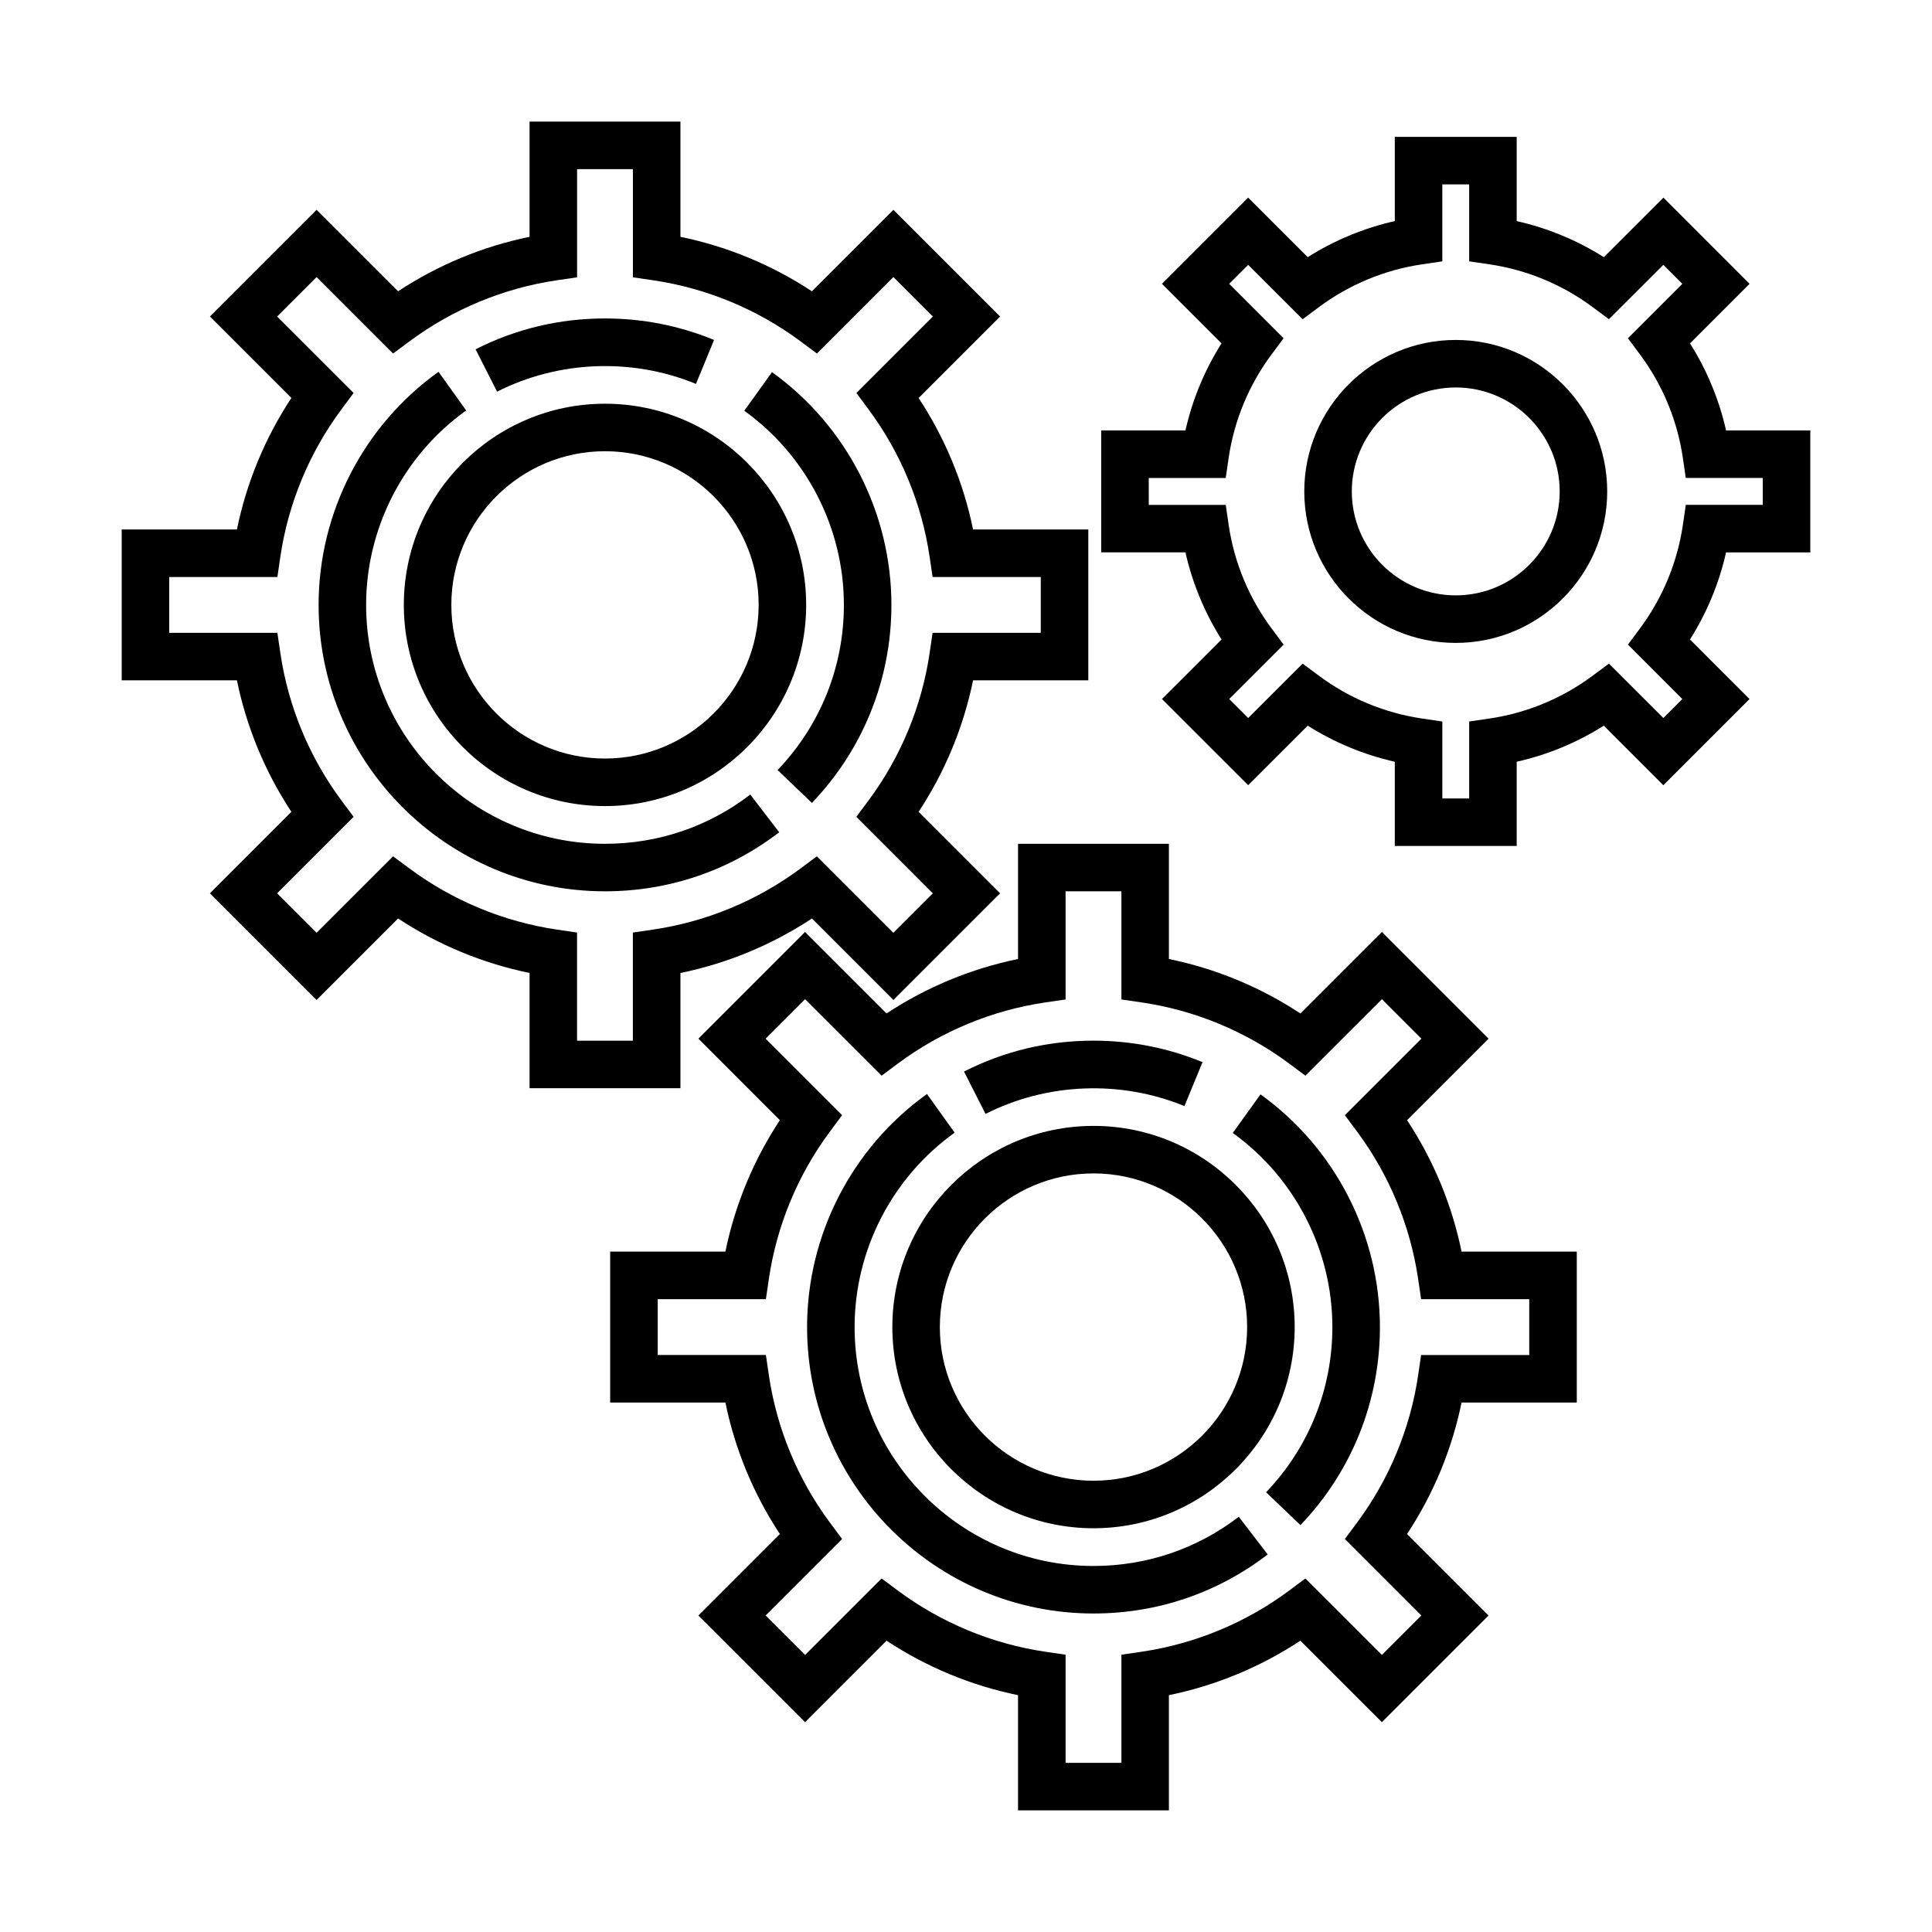
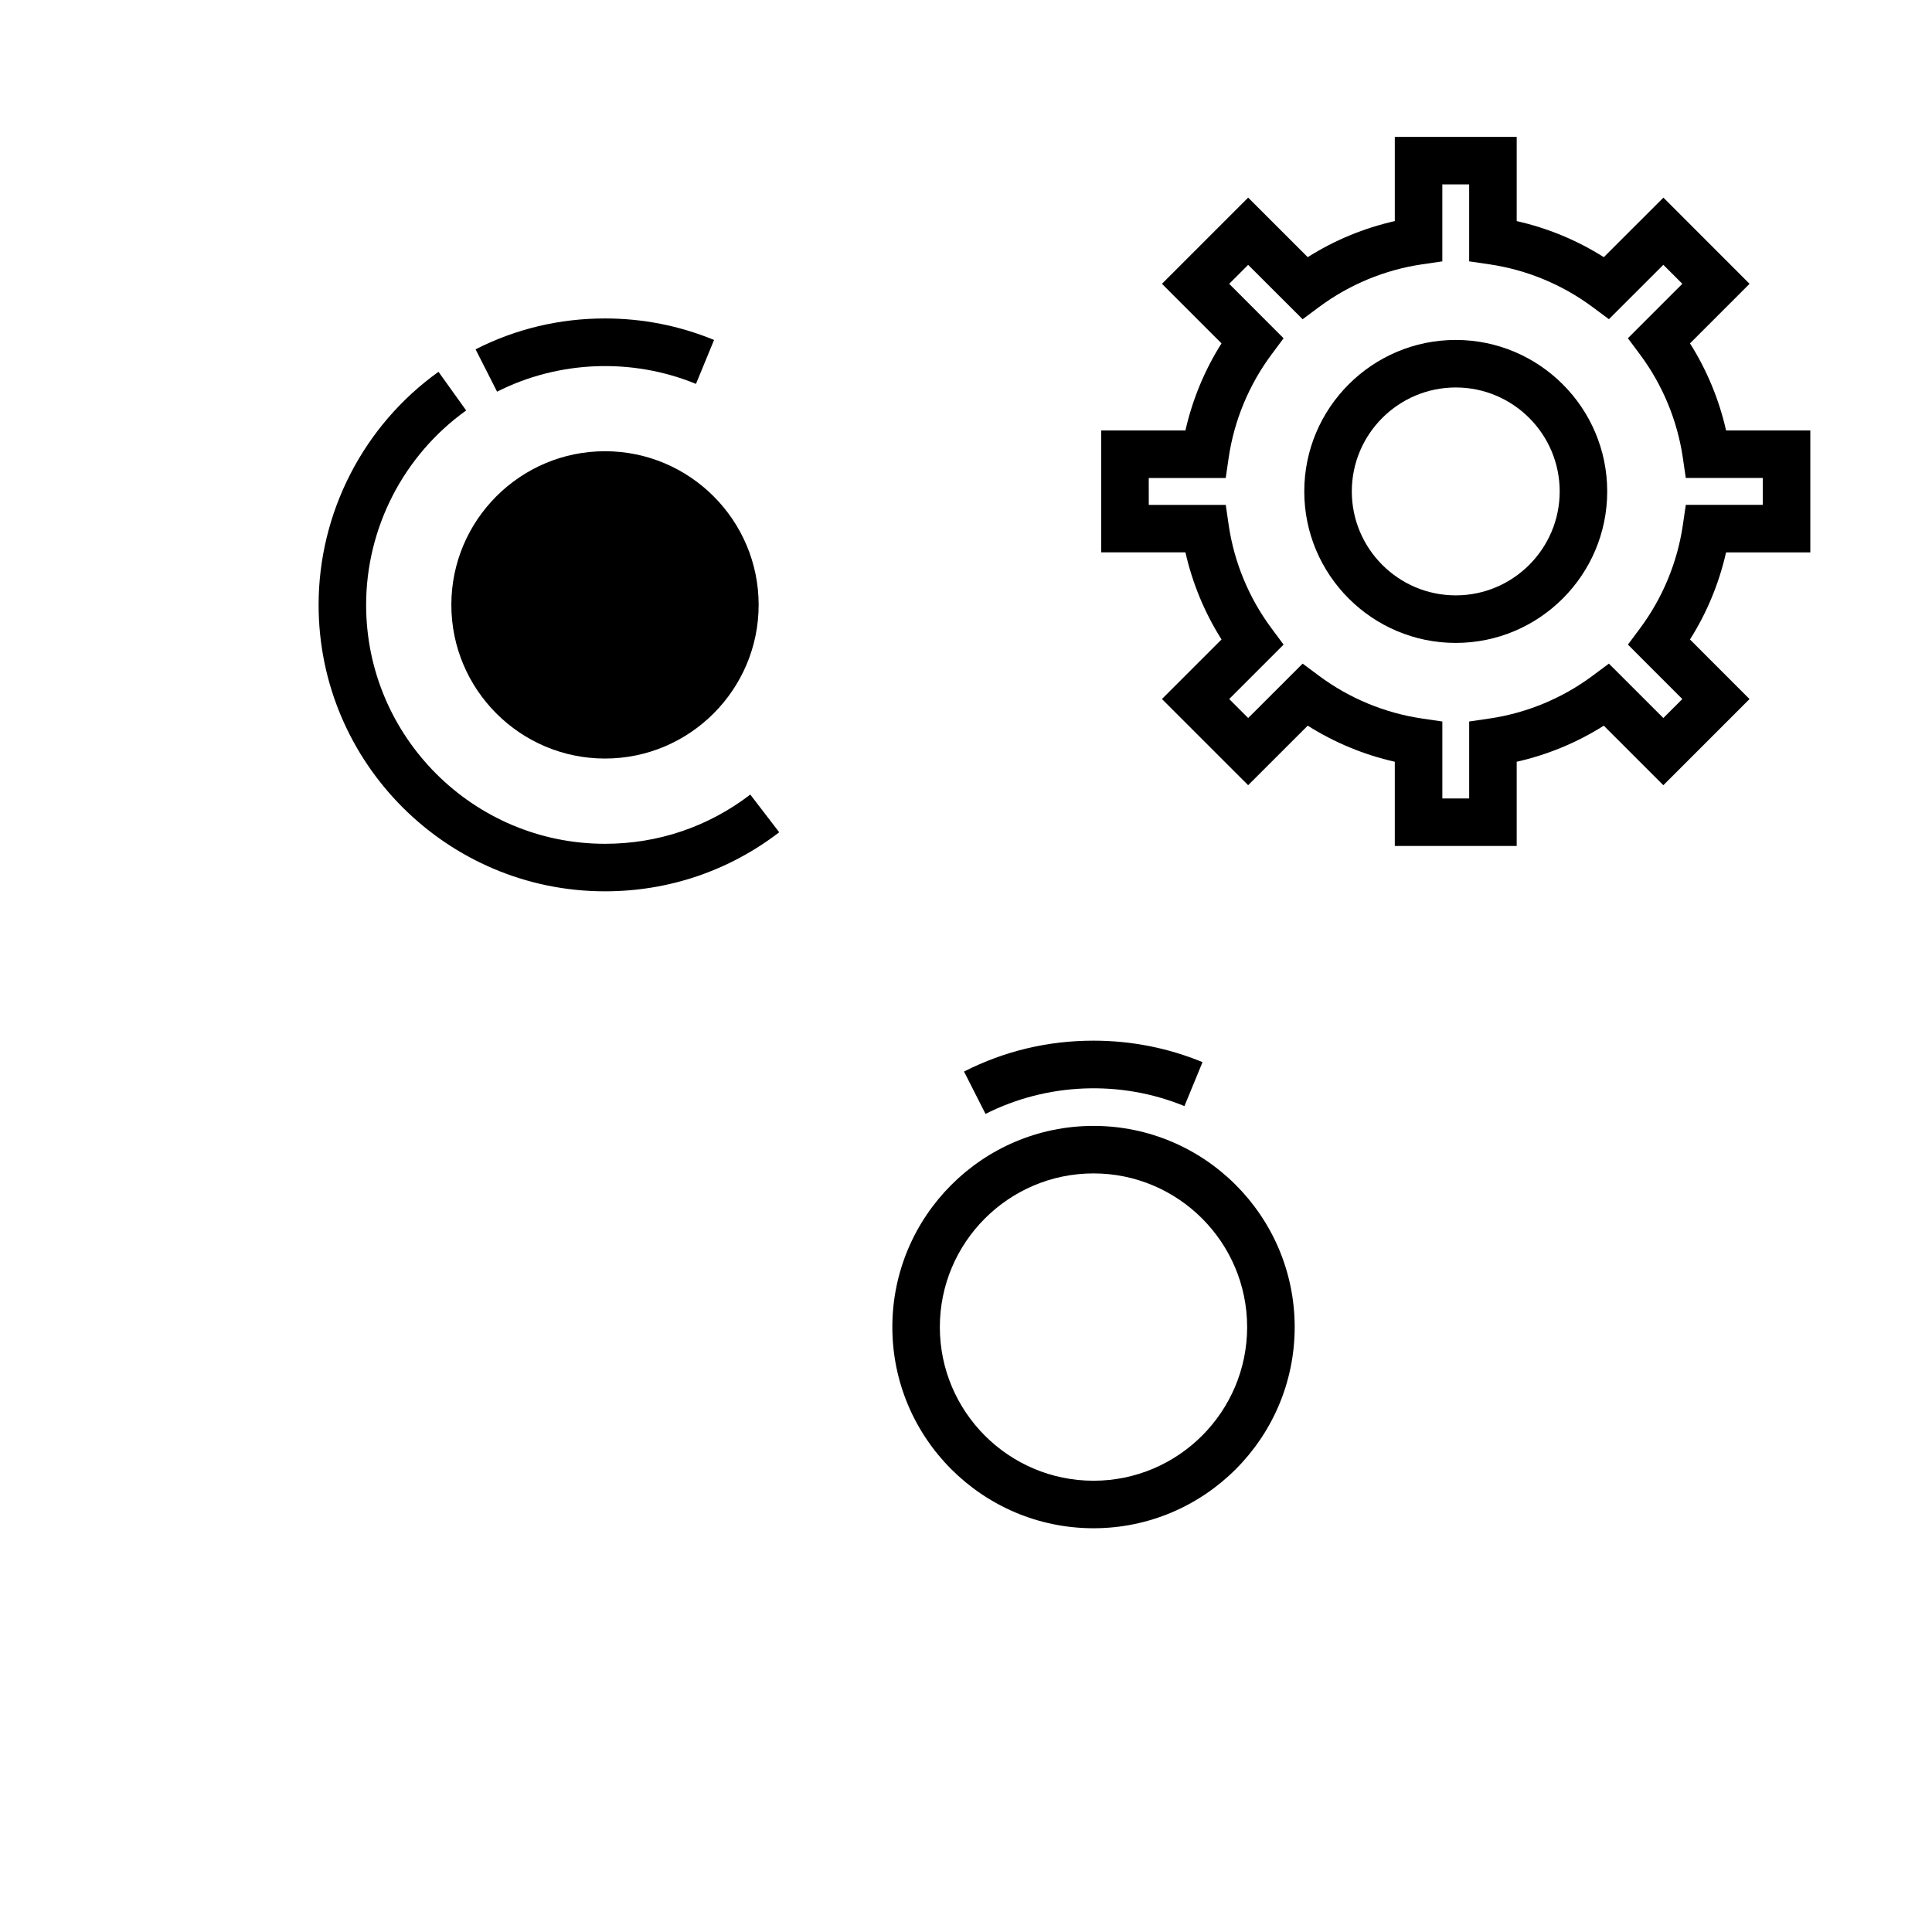
<svg xmlns="http://www.w3.org/2000/svg" fill="#000000" width="800px" height="800px" version="1.1" viewBox="144 144 512 512">
  <g>
-     <path d="m304.33 250.99c-29.398 0-53.312 23.914-53.312 53.316 0 29.391 23.914 53.312 53.312 53.312 29.391 0 53.312-23.914 53.312-53.312 0-29.402-23.918-53.316-53.312-53.316zm0 94.031c-22.453 0-40.719-18.262-40.719-40.719 0-22.453 18.262-40.723 40.719-40.723 22.449 0 40.719 18.27 40.719 40.723-0.004 22.449-18.27 40.719-40.719 40.719z" />
+     <path d="m304.33 250.99zm0 94.031c-22.453 0-40.719-18.262-40.719-40.719 0-22.453 18.262-40.723 40.719-40.723 22.449 0 40.719 18.27 40.719 40.723-0.004 22.449-18.27 40.719-40.719 40.719z" />
    <path d="m350.5 364.56-7.664-9.992c-11.129 8.535-24.445 13.047-38.5 13.047-34.91 0-63.309-28.398-63.309-63.309 0-20.383 9.91-39.645 26.512-51.531l-7.332-10.242c-19.895 14.242-31.773 37.332-31.773 61.773 0 41.855 34.051 75.902 75.902 75.902 16.852-0.004 32.816-5.414 46.164-15.648z" />
-     <path d="m367.64 304.3c0 16.395-6.242 31.938-17.574 43.77l9.098 8.711c13.586-14.188 21.07-32.828 21.07-52.48 0-24.375-11.828-47.434-31.645-61.676l-7.352 10.227c16.531 11.887 26.402 31.121 26.402 51.449z" />
    <path d="m328.44 245.74 4.793-11.648c-9.184-3.777-18.906-5.699-28.898-5.699-12.066 0-23.609 2.75-34.305 8.176l5.699 11.23c16.297-8.262 35.805-9.016 52.711-2.059z" />
-     <path d="m324.32 432.39v-30.539c12.395-2.535 24.27-7.457 34.844-14.438l21.598 21.598 28.27-28.27-21.598-21.598c6.984-10.574 11.898-22.449 14.438-34.844h30.539v-39.98h-30.539c-2.535-12.395-7.457-24.27-14.434-34.844l21.598-21.598-28.27-28.27-21.598 21.594c-10.578-6.984-22.453-11.898-34.848-14.438v-30.535h-39.98v30.535c-12.395 2.535-24.27 7.453-34.844 14.434l-21.598-21.594-28.27 28.27 21.594 21.594c-6.977 10.574-11.898 22.449-14.434 34.848h-30.539v39.98h30.539c2.535 12.395 7.457 24.273 14.434 34.848l-21.594 21.594 28.27 28.266 21.598-21.59c10.574 6.977 22.449 11.895 34.844 14.434v30.539zm-71.785-58.215-4.363-3.238-20.273 20.262-10.461-10.461 20.27-20.27-3.246-4.363c-8.504-11.441-14.09-24.938-16.164-39.02l-0.789-5.379h-28.668v-14.793h28.668l0.789-5.379c2.07-14.082 7.664-27.578 16.164-39.02l3.246-4.363-20.27-20.27 10.461-10.461 20.273 20.27 4.363-3.246c11.445-8.504 24.945-14.09 39.02-16.164l5.379-0.789v-28.668h14.793v28.668l5.379 0.789c14.07 2.07 27.57 7.656 39.023 16.164l4.363 3.246 20.27-20.27 10.461 10.461-20.27 20.27 3.238 4.363c8.504 11.453 14.09 24.945 16.164 39.02l0.789 5.379h28.668v14.793h-28.668l-0.789 5.379c-2.07 14.082-7.664 27.574-16.168 39.02l-3.246 4.363 20.27 20.273-10.461 10.461-20.273-20.27-4.363 3.246c-11.441 8.504-24.938 14.098-39.02 16.168l-5.379 0.789v28.668h-14.793v-28.668l-5.379-0.789c-14.066-2.086-27.559-7.672-39.008-16.172z" />
    <path d="m380.48 495.69c0 29.398 23.914 53.312 53.316 53.312 29.391 0 53.309-23.914 53.309-53.312 0-29.402-23.914-53.316-53.309-53.316-29.402 0-53.316 23.914-53.316 53.316zm94.023 0c0 22.449-18.262 40.719-40.711 40.719-22.453 0-40.723-18.27-40.723-40.719 0-22.453 18.262-40.723 40.723-40.723 22.449 0 40.711 18.27 40.711 40.723z" />
-     <path d="m433.79 559c-34.91 0-63.312-28.398-63.312-63.305 0-20.379 9.91-39.641 26.512-51.531l-7.332-10.242c-19.895 14.246-31.773 37.336-31.773 61.773 0 41.852 34.051 75.898 75.91 75.898 16.863 0 32.824-5.41 46.16-15.648l-7.664-9.984c-11.121 8.527-24.438 13.039-38.5 13.039z" />
-     <path d="m478.05 434.02-7.352 10.223c16.523 11.887 26.395 31.125 26.395 51.449 0 16.395-6.238 31.938-17.566 43.77l9.105 8.711c13.578-14.184 21.062-32.824 21.062-52.477-0.004-24.371-11.828-47.426-31.645-61.676z" />
    <path d="m457.89 437.13 4.793-11.652c-9.18-3.777-18.902-5.691-28.898-5.691-12.07 0-23.617 2.75-34.309 8.184l5.699 11.23c16.297-8.266 35.82-9.023 52.715-2.07z" />
-     <path d="m516.89 440.86 21.598-21.598-28.27-28.27-21.598 21.594c-10.57-6.984-22.449-11.898-34.848-14.438v-30.535h-39.98v30.535c-12.395 2.535-24.27 7.453-34.844 14.434l-21.598-21.594-28.27 28.27 21.594 21.598c-6.977 10.57-11.898 22.445-14.434 34.84h-30.539v39.988h30.539c2.535 12.395 7.457 24.27 14.434 34.844l-21.598 21.598 28.273 28.266 21.598-21.594c10.57 6.984 22.445 11.898 34.844 14.438v30.535h39.98v-30.535c12.398-2.539 24.273-7.457 34.844-14.438l21.598 21.594 28.266-28.266-21.594-21.598c6.984-10.57 11.906-22.445 14.445-34.844h30.535v-39.988h-30.535c-2.539-12.395-7.457-24.262-14.441-34.836zm32.383 62.23h-28.664l-0.789 5.375c-2.074 14.086-7.668 27.578-16.172 39.023l-3.25 4.359 20.27 20.273-10.453 10.453-20.27-20.262-4.363 3.246c-11.441 8.504-24.938 14.09-39.023 16.168l-5.375 0.789v28.656h-14.793v-28.656l-5.375-0.789c-14.086-2.074-27.578-7.664-39.02-16.168l-4.363-3.246-20.273 20.262-10.461-10.453 20.27-20.27-3.246-4.363c-8.504-11.445-14.09-24.945-16.164-39.02l-0.789-5.379h-28.668v-14.797h28.668l0.789-5.379c2.07-14.082 7.664-27.574 16.164-39.016l3.246-4.363-20.27-20.27 10.461-10.461 20.273 20.262 4.363-3.246c11.441-8.504 24.934-14.09 39.016-16.164l5.379-0.785v-28.668h14.793v28.668l5.379 0.785c14.086 2.07 27.582 7.664 39.023 16.164l4.359 3.246 20.273-20.262 10.461 10.461-20.27 20.27 3.238 4.363c8.504 11.445 14.098 24.938 16.172 39.02l0.789 5.375h28.656v14.797z" />
    <path d="m529.79 234.09c-22.137 0-40.145 18.008-40.145 40.145s18.008 40.145 40.145 40.145c22.133 0 40.137-18.008 40.137-40.145 0.004-22.141-18.008-40.145-40.137-40.145zm0 67.688c-15.191 0-27.547-12.359-27.547-27.547 0-15.191 12.359-27.547 27.547-27.547 15.191 0 27.543 12.359 27.543 27.547s-12.355 27.547-27.543 27.547z" />
    <path d="m623.75 290.39v-32.316h-22.324c-1.84-8.16-5.082-15.992-9.559-23.074l15.785-15.785-22.832-22.844-15.793 15.781c-7.082-4.481-14.918-7.723-23.086-9.562v-22.32h-32.305v22.32c-8.16 1.84-15.996 5.078-23.074 9.559l-15.789-15.781-22.844 22.844 15.785 15.785c-4.481 7.082-7.719 14.914-9.559 23.074h-22.324v32.312h22.324c1.84 8.16 5.082 15.992 9.562 23.078l-15.789 15.785 22.844 22.836 15.789-15.773c7.074 4.473 14.906 7.719 23.074 9.562v22.32h32.305v-22.32c8.168-1.84 16-5.082 23.078-9.562l15.789 15.781 22.836-22.836-15.781-15.785c4.481-7.078 7.719-14.914 9.559-23.078zm-32.996-12.598-0.785 5.379c-1.449 9.848-5.356 19.285-11.305 27.293l-3.25 4.363 14.418 14.426-5.027 5.027-14.43-14.414-4.363 3.246c-8 5.949-17.438 9.859-27.285 11.305l-5.379 0.789v20.395h-7.113v-20.395l-5.379-0.789c-9.855-1.449-19.285-5.359-27.281-11.305l-4.363-3.246-14.43 14.418-5.031-5.031 14.418-14.418-3.238-4.363c-5.953-8.012-9.863-17.445-11.309-27.293l-0.785-5.379h-20.398l-0.008-7.129h20.398l0.785-5.379c1.449-9.84 5.356-19.277 11.305-27.285l3.246-4.363-14.418-14.426 5.031-5.031 14.43 14.414 4.363-3.246c8-5.949 17.434-9.859 27.281-11.301l5.379-0.789v-20.398h7.113v20.395l5.379 0.789c9.848 1.445 19.285 5.356 27.297 11.301l4.359 3.238 14.426-14.41 5.031 5.031-14.426 14.426 3.25 4.363c5.949 8 9.855 17.438 11.305 27.285l0.785 5.379h20.398v7.125z" />
  </g>
</svg>